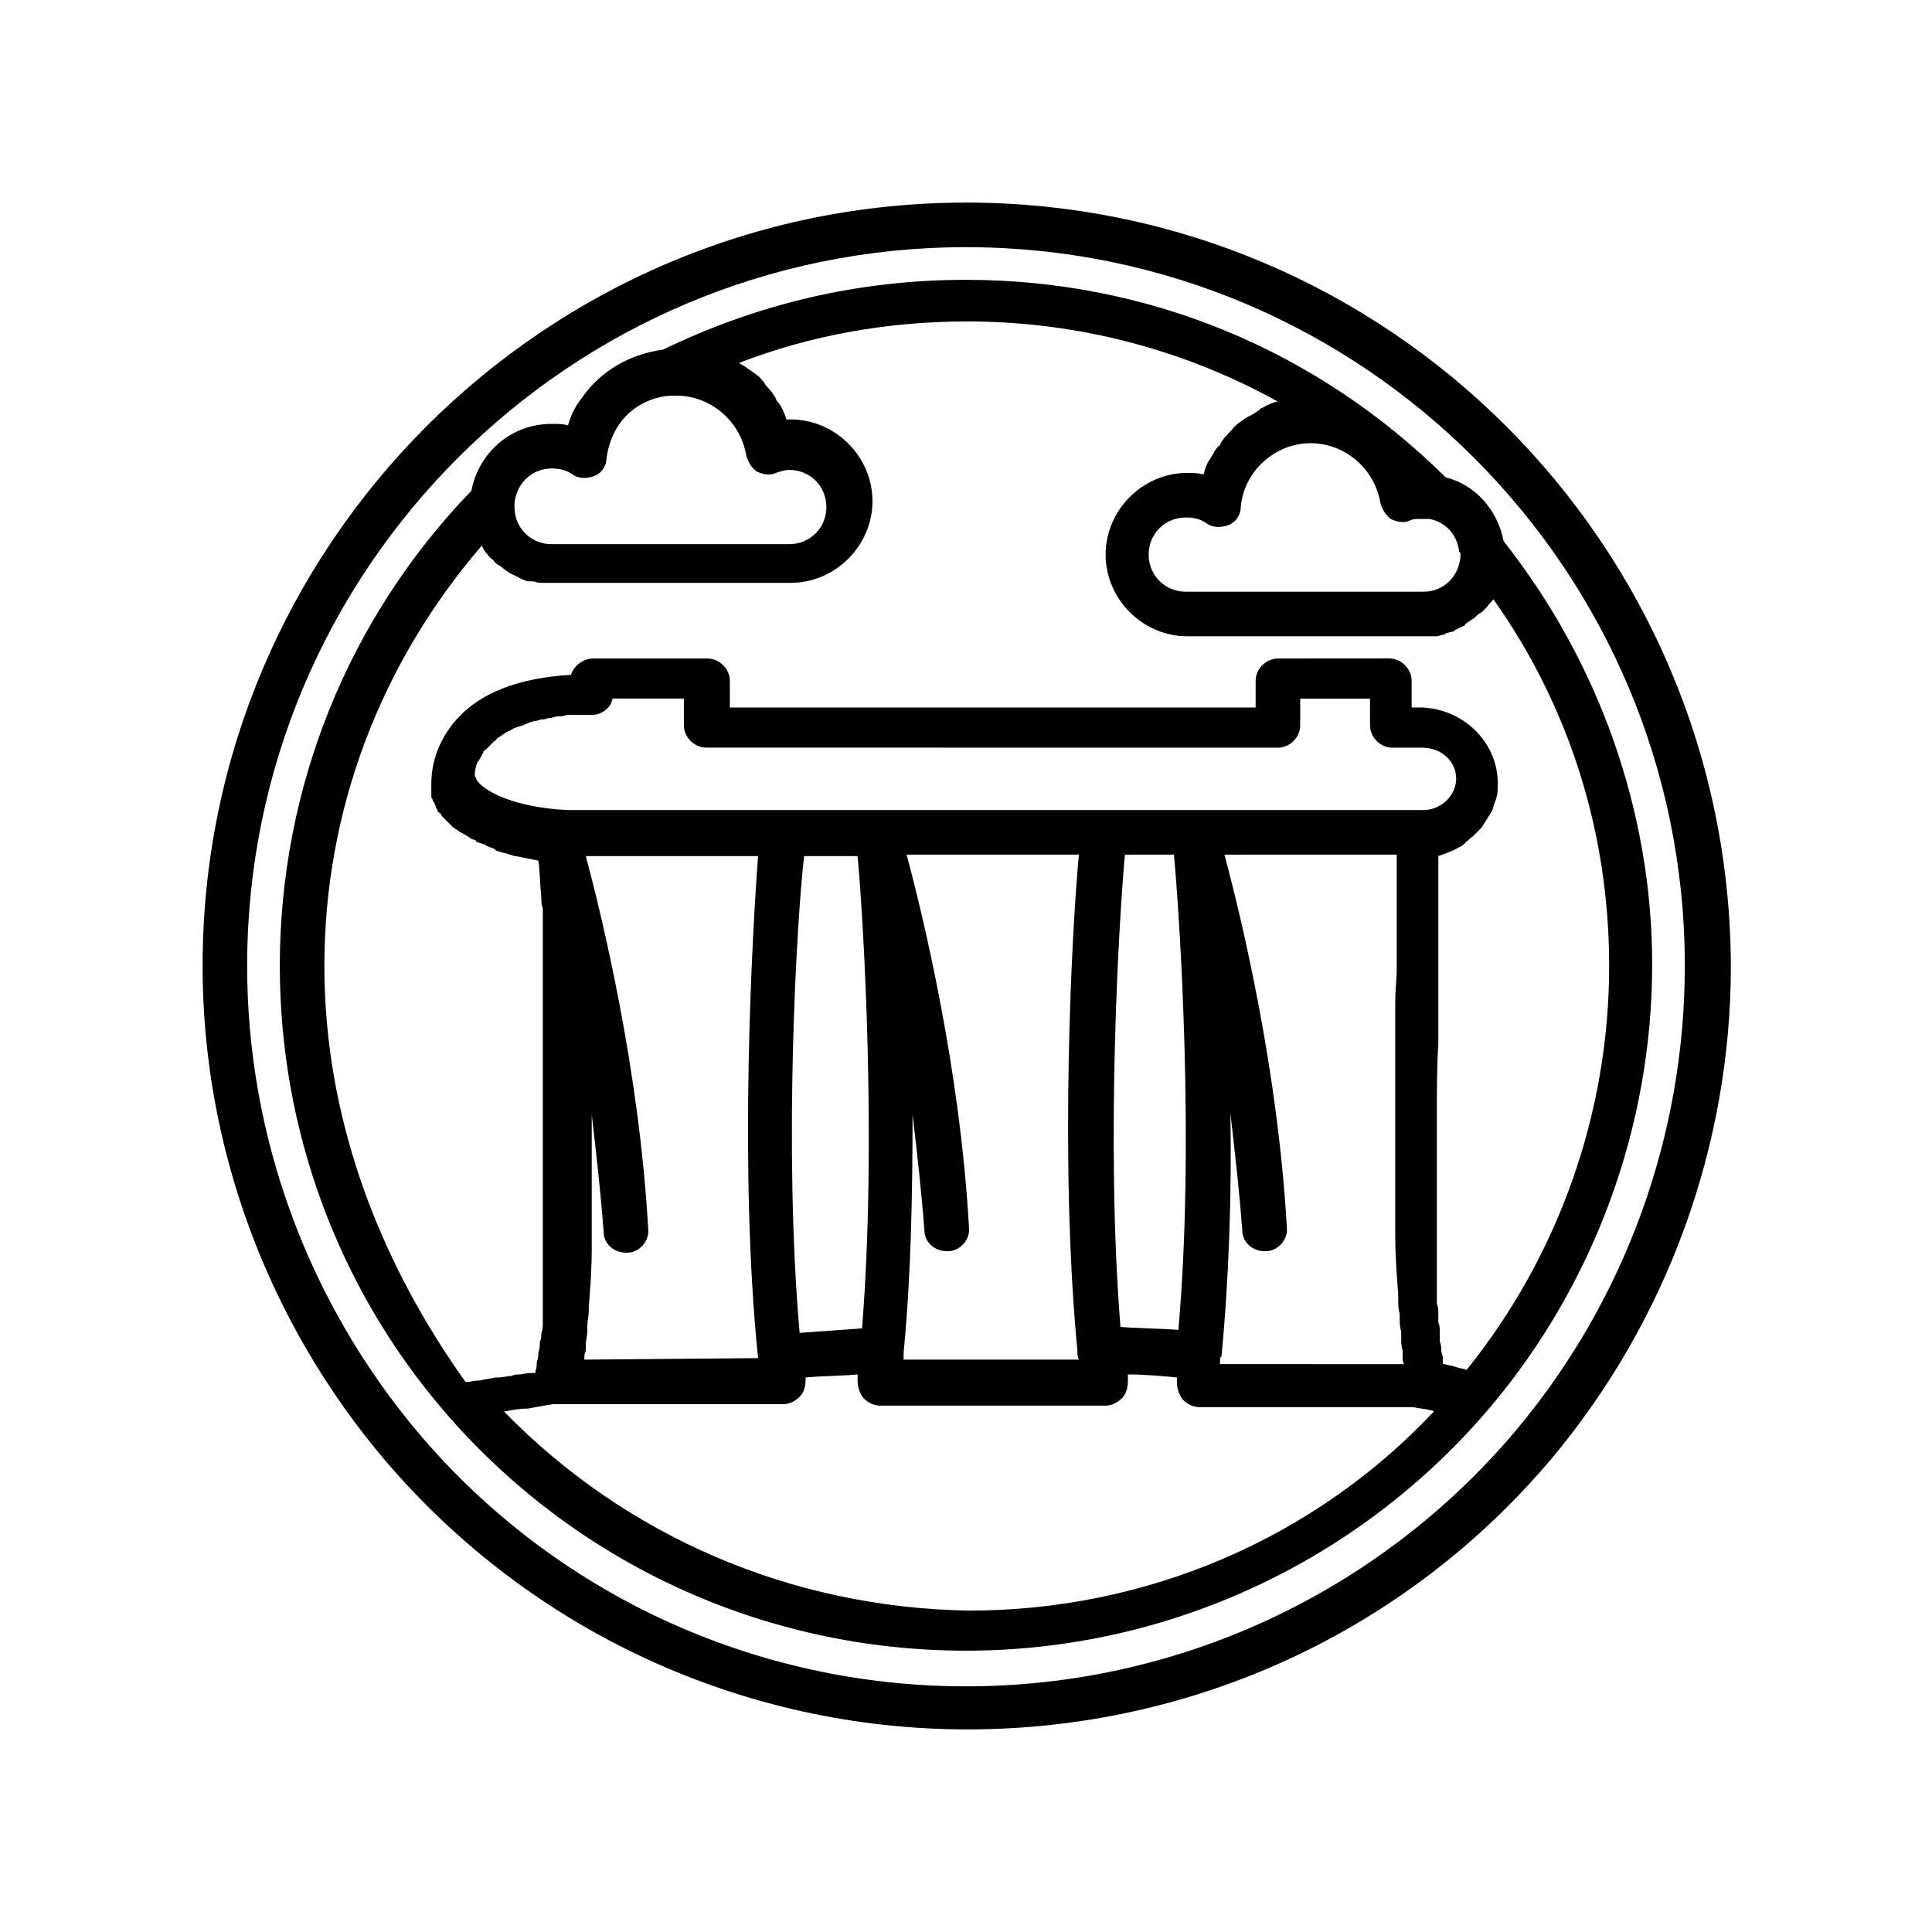
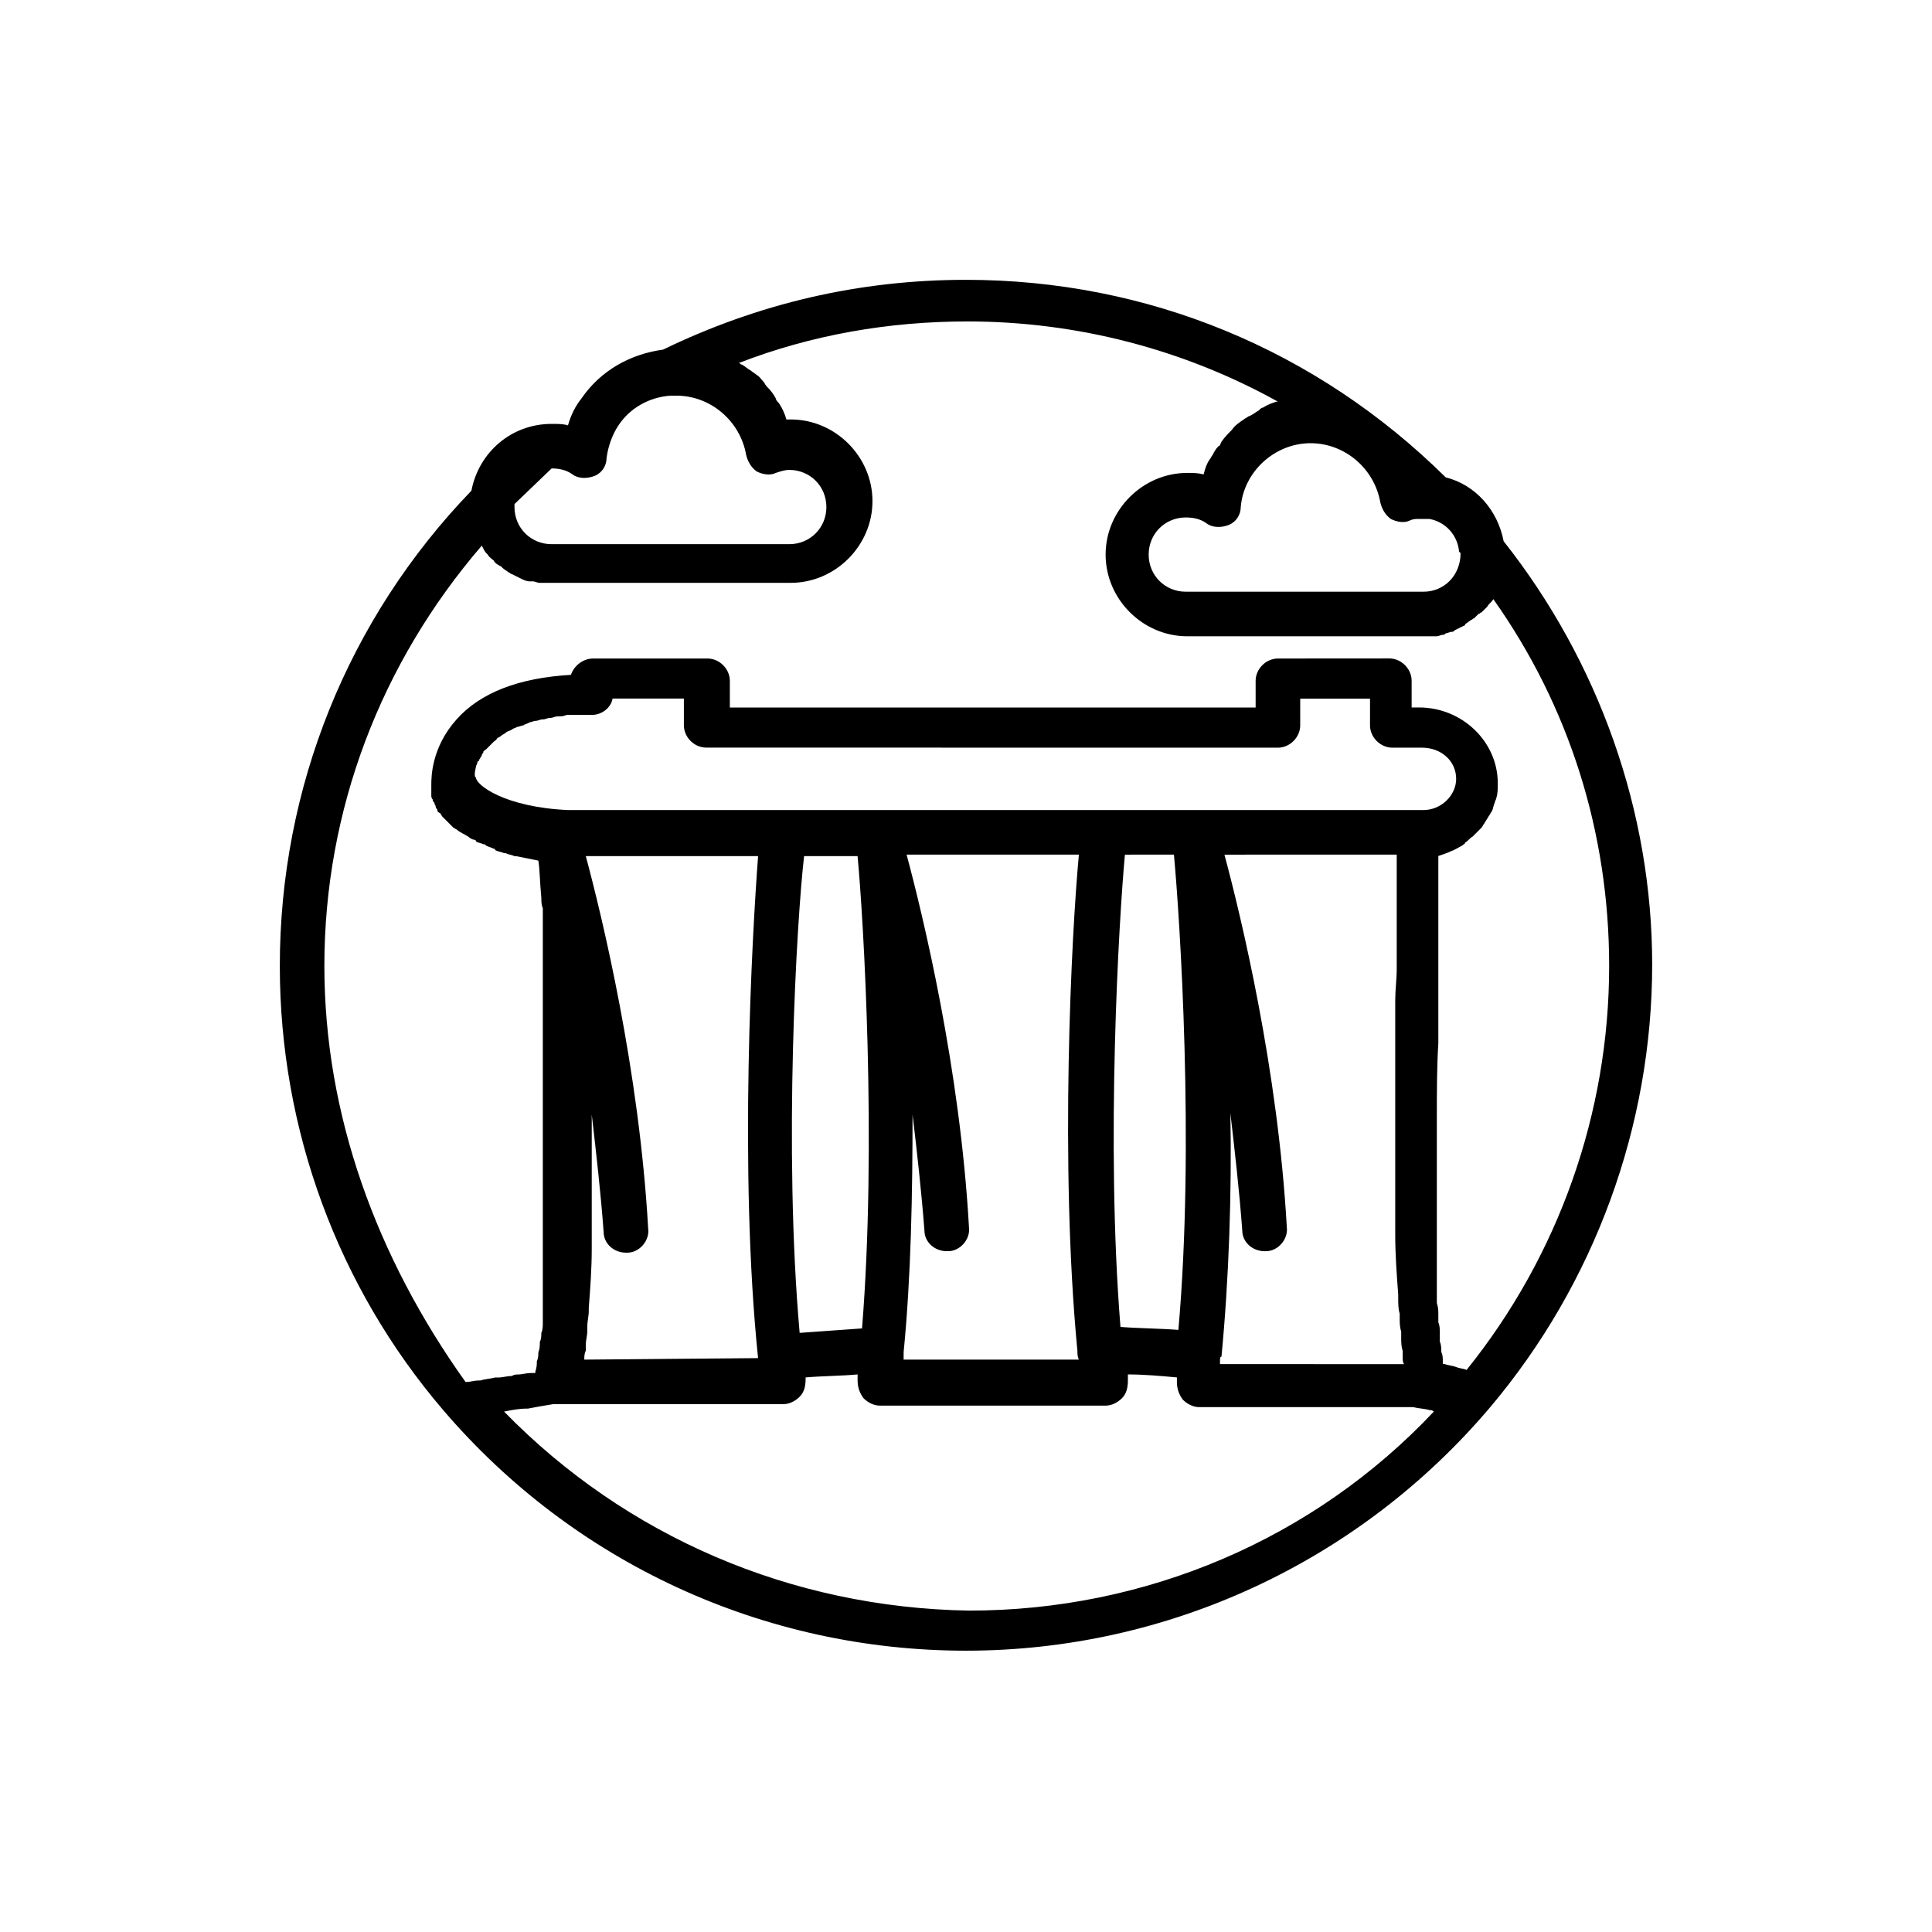
<svg xmlns="http://www.w3.org/2000/svg" fill="#000000" width="800px" height="800px" version="1.1" viewBox="144 144 512 512">
  <g>
-     <path d="m542.48 287.43c-1.574-8.266-7.477-14.957-15.352-16.926-34.242-33.852-79.109-52.348-127.13-52.348-28.34 0-55.105 6.297-80.293 18.5-8.66 1.18-16.531 5.512-21.648 12.988-1.574 1.969-2.754 4.328-3.543 7.086-1.18-0.395-2.754-0.395-3.938-0.395h-0.395c-10.629 0-19.285 7.477-21.254 17.711-32.668 33.852-50.773 78.719-50.773 125.95 0 43.297 15.352 85.02 43.297 117.69 34.637 40.539 85.02 63.762 138.55 63.762 53.531 0 104.3-23.617 138.94-64.551 27.551-32.668 42.902-74.391 42.902-117.29 0-40.543-14.172-80.297-39.363-112.18zm-11.414 3.148v0c0 5.902-4.328 10.234-9.84 10.234h-62.977c-5.512 0-9.84-4.328-9.84-9.84 0-5.512 4.328-9.84 9.84-9.84 1.969 0 3.938 0.395 5.512 1.574 1.574 1.18 3.938 1.18 5.902 0.395 1.969-0.789 3.148-2.754 3.148-4.723 0.789-9.445 9.055-16.926 18.5-16.926 9.055 0 16.926 6.691 18.5 15.742 0.395 1.574 1.18 3.148 2.754 4.328 1.574 0.789 3.543 1.18 5.117 0.395 0.789-0.395 1.574-0.395 2.363-0.395h0.395 2.363c4.328 0.789 7.477 4.328 7.871 8.66l0.391 0.395zm-240.88-22.438c1.969 0 3.938 0.395 5.512 1.574 1.574 1.18 3.938 1.18 5.902 0.395 1.969-0.789 3.148-2.754 3.148-4.723 0.395-3.148 1.574-6.297 3.148-8.66 3.148-4.723 8.266-7.477 13.777-7.871h1.574c9.055 0 16.926 6.691 18.5 15.742 0.395 1.574 1.18 3.148 2.754 4.328 1.574 0.789 3.543 1.18 5.117 0.395 1.18-0.395 2.363-0.789 3.543-0.789 5.512 0 9.84 4.328 9.84 9.84 0 5.512-4.328 9.84-9.84 9.84h-62.977c-5.512 0-9.84-4.328-9.84-9.84v-0.789c0.395-5.504 4.723-9.441 9.84-9.441zm-18.5 20.469v0c0.395 0.789 0.789 1.574 1.18 1.969l0.395 0.395c0.395 0.789 1.18 1.18 1.574 1.574 0.395 0.789 1.18 1.18 1.969 1.574l0.395 0.395c0.395 0.395 1.18 0.789 1.574 1.18 0.395 0 0.395 0.395 0.789 0.395 0.789 0.395 1.574 0.789 2.363 1.18 0.789 0.395 1.574 0.789 2.363 0.789h0.789c0.789 0 1.18 0.395 1.969 0.395h0.789 2.754 62.977c11.809 0 21.648-9.84 21.648-21.648 0-11.809-9.84-21.648-21.648-21.648h-1.18c-0.395-1.574-1.18-3.148-1.969-4.328-0.395-0.395-0.789-0.789-0.789-1.18-0.395-0.789-1.18-1.969-1.969-2.754-0.395-0.395-0.789-0.789-1.18-1.574-0.789-0.789-1.18-1.574-1.969-1.969-0.395-0.395-1.18-0.789-1.574-1.18-0.789-0.395-1.574-1.18-2.363-1.574-0.395 0-0.395-0.395-0.789-0.395 19.285-7.477 39.754-11.02 60.613-11.02 29.125 0 57.465 7.477 82.262 21.254h-0.395c-1.18 0.395-2.363 0.789-3.543 1.574-0.395 0-0.789 0.395-1.18 0.789-0.789 0.395-1.574 1.18-2.754 1.574-0.395 0.395-0.789 0.395-1.18 0.789-1.18 0.789-2.363 1.574-3.148 2.754-0.789 0.789-1.969 1.969-2.754 3.148-0.398 0.777-0.398 1.172-0.793 1.172-0.789 0.789-1.18 1.574-1.574 2.363-0.395 0.395-0.395 0.789-0.789 1.18-0.789 1.18-1.18 2.363-1.574 3.938-1.574-0.395-2.754-0.395-4.328-0.395-11.809 0-21.648 9.84-21.648 21.648s9.84 21.648 21.648 21.648h62.977 2.363 0.789c0.395 0 1.18-0.395 1.574-0.395 0.395 0 0.395 0 0.789-0.395 0.395 0 1.18-0.395 1.574-0.395 0.395 0 0.395 0 0.789-0.395 0.789-0.395 1.574-0.789 2.363-1.18 0 0 0.395 0 0.395-0.395 0.395-0.395 1.18-0.789 1.574-1.18 0.395 0 0.395-0.395 0.789-0.395l1.18-1.18c0.395 0 0.395-0.395 0.789-0.395l1.574-1.574c0.395-0.789 1.18-1.18 1.574-1.969 20.074 28.34 30.699 61.797 30.699 97.219 0 38.965-13.383 76.754-37.785 107.06-0.789-0.395-1.969-0.395-2.754-0.789-1.18-0.395-1.969-0.395-3.148-0.789h-0.395v-0.789c0-0.789 0-1.574-0.395-2.363 0-0.789 0-1.969-0.395-2.754v-2.363c0-0.789 0-1.969-0.395-2.754v-1.969c0-1.18 0-1.969-0.395-3.148v-1.969-3.148-1.969-3.148-1.969-3.148-1.969-3.543-1.969-3.543-1.574-3.543-1.574-3.938-1.18-4.328-1.18-4.723-0.395c0-7.086 0-13.777 0.395-20.074v-4.328-1.18-3.543-1.18-3.148-1.18-2.754-1.574-2.754-1.574-2.363-1.574-2.363-1.18-2.363-1.18-1.969-1.18-1.969-0.789-1.969-0.789-1.969-0.395-1.969-0.395-1.574-0.395c1.18-0.395 2.363-0.789 3.148-1.18 1.18-0.395 2.363-1.18 3.148-1.574 0.395-0.395 0.789-0.395 0.789-0.789 0.789-0.395 1.18-1.18 1.969-1.574 0.395-0.395 0.789-0.789 0.789-0.789 0.395-0.395 1.18-1.18 1.574-1.574 0.395-0.395 0.395-0.789 0.789-1.18 0.395-0.789 0.789-1.18 1.18-1.969 0.395-0.395 0.395-0.789 0.789-1.18 0.395-0.789 0.395-1.574 0.789-2.363 0-0.395 0.395-0.789 0.395-1.18 0.395-1.18 0.395-2.363 0.395-3.938 0-11.02-9.445-20.074-20.859-20.074h-1.969v-7.086c0-3.148-2.754-5.902-5.902-5.902l-29.539 0.02c-3.148 0-5.902 2.754-5.902 5.902v7.086h-139.34v-7.086c0-3.148-2.754-5.902-5.902-5.902h-30.309c-2.754 0-5.117 1.969-5.902 4.328-13.777 0.789-24.008 4.723-30.309 11.809-6.691 7.477-6.691 15.352-6.691 17.32v1.969 0.789c0 0.395 0 0.789 0.395 1.18 0 0.395 0 0.395 0.395 0.789 0 0.395 0.395 0.789 0.395 1.18 0 0.395 0.395 0.395 0.395 0.789s0.395 0.789 0.789 0.789c0 0.395 0.395 0.395 0.395 0.789 0.395 0.395 0.395 0.395 0.789 0.789 0.395 0.395 0.395 0.395 0.789 0.789l1.578 1.578c0.395 0 0.395 0.395 0.789 0.395 0.789 0.789 1.969 1.18 3.148 1.969 0.395 0.395 1.18 0.789 1.574 0.789 0 0 0.395 0 0.395 0.395 0.395 0.395 1.18 0.395 1.969 0.789 0.395 0 0.395 0 0.789 0.395 0.789 0.395 1.18 0.395 1.969 0.789 0 0 0.395 0 0.395 0.395 0.789 0.395 1.574 0.395 2.363 0.789h0.395c0.789 0.395 1.574 0.395 2.363 0.789h0.395c1.969 0.395 3.938 0.789 5.902 1.18 0.395 2.363 0.395 5.902 0.789 9.84 0 0.789 0 1.969 0.395 2.754v0.395 2.754 0.395 2.754 0.789 2.754 0.789 2.754 1.18 2.754 1.574 2.754 1.574 2.754 1.574 2.363 5.512 1.18 2.754 1.969 3.148 1.969 3.148 1.969 3.148 1.969 3.148 1.969 3.148 1.969 3.148 2.363 3.148 2.363 3.148 2.363 3.148 2.363 3.148 2.363 2.754 2.363 2.754 2.363 2.754 2.363c0 0.789 0 1.969-0.395 2.754 0 0.789 0 1.574-0.395 2.363 0 0.789 0 1.969-0.395 2.754 0 0.789 0 1.574-0.395 2.363 0 0.789 0 1.574-0.395 2.754v0.395h-1.18c-1.18 0-2.363 0.395-3.543 0.395-0.395 0-0.789 0-1.574 0.395-1.18 0-2.363 0.395-3.543 0.395h-0.789c-1.574 0.395-2.754 0.395-3.938 0.789h-0.395c-1.18 0-2.363 0.395-3.148 0.395h-0.395c-23.633-33.102-37.41-70.887-37.41-110.25 0-41.328 14.957-80.297 41.723-111.39zm169.25 207.04c-3.938-48.805-0.395-108.24 1.18-125.16l12.988-0.004c1.574 16.926 5.512 77.145 1.18 125.95-5.113-0.391-10.23-0.391-15.348-0.785zm-85.02 1.574c-4.328-48.805-0.789-109.42 1.18-126.35h14.168c1.578 16.531 5.121 76.359 1.184 125.17-5.508 0.391-11.02 0.785-16.531 1.18zm-85.805-149.96c0-0.395 0.395-0.789 0.395-1.18 0 0 0-0.395 0.395-0.395 0-0.395 0.395-0.789 0.395-0.789 0-0.395 0.395-0.395 0.395-0.789s0.395-0.395 0.395-0.789c0-0.395 0.395-0.395 0.789-0.789 0.395-0.395 0.395-0.395 0.789-0.789 0.395-0.395 0.789-0.789 1.18-1.18 0.395-0.395 0.789-0.395 0.789-0.789 0.395-0.395 0.789-0.395 1.18-0.789 0.395-0.395 0.789-0.395 1.18-0.789 0.395-0.395 0.789-0.395 1.574-0.789 0.395-0.395 0.789-0.395 1.574-0.789 0.395 0 1.18-0.395 1.574-0.395 0.395-0.395 1.18-0.395 1.574-0.789 0.395 0 1.18-0.395 1.574-0.395 0.789 0 1.18-0.395 1.969-0.395s1.18-0.395 1.969-0.395 1.18-0.395 1.969-0.395 1.574 0 2.363-0.395h1.969 4.723c2.754 0 5.117-1.969 5.512-4.328h18.895v7.086c0 3.148 2.754 5.902 5.902 5.902l151.53 0.023c3.148 0 5.902-2.754 5.902-5.902v-7.09h18.5v7.086c0 3.148 2.754 5.902 5.902 5.902h7.871c5.117 0 9.055 3.543 9.055 8.266 0 4.328-3.938 8.266-8.66 8.266h-0.789l-60.219 0.004h-1.18-21.254-1.18-60.223-1.18-22.043-1.18-57.469c-16.926-0.789-24.402-6.691-24.402-8.66-0.395 0-0.395-1.18 0-2.754zm197.59 156.26v0c1.969-20.469 2.754-43.297 2.363-64.551 1.18 10.234 2.363 20.469 3.148 31.094 0 3.148 2.754 5.512 5.902 5.512h0.395c3.148 0 5.902-3.148 5.512-6.297-2.363-42.117-12.203-82.656-16.531-98.793l45.656-0.004v1.574 0.395 1.969 0.395 1.969 0.789 1.969 0.789 2.363 0.789 2.363 1.18 2.363 1.18 2.363 1.574 2.363 2.363 1.574c0 2.754-0.395 5.512-0.395 8.266v1.18 3.543 1.18 3.543 1.18 3.543 1.18 3.543 1.574 3.543 1.574 3.543 1.574 3.543 1.574 3.543 1.574 3.543 1.574 3.938 1.18 4.328 1.18 4.723 0.789c0 5.117 0.395 10.629 0.789 15.742v0.789c0 1.574 0 3.148 0.395 4.328v1.18c0 1.18 0 2.363 0.395 3.543v1.574c0 1.18 0 2.363 0.395 3.543v1.574c0 0.789 0 1.574 0.395 1.969l-48.812-0.012c0-1.574 0-1.969 0.395-1.969zm-38.18-1.574c0 0.789 0 1.574 0.395 2.363h-46.445v-1.969c1.969-20.074 2.363-42.117 2.363-62.977 1.18 9.84 2.363 20.469 3.148 30.699 0 3.148 2.754 5.512 5.902 5.512h0.395c3.148 0 5.902-3.148 5.512-6.297-2.363-42.117-12.203-82.656-16.531-98.793h45.656c-1.969 20.859-5.117 82.262-0.395 131.46zm-84.625 1.969v0l-46.051 0.395c0-0.789 0-1.574 0.395-2.363v-1.574c0-1.18 0.395-2.363 0.395-3.543v-1.18c0-1.574 0.395-2.754 0.395-4.328v-0.789c0.395-5.117 0.789-10.234 0.789-15.742v-0.789-4.328-1.18-3.938-1.574-3.938-1.574-3.543-1.574-3.543-1.574-3.543-1.574-2.754c1.18 10.234 2.363 20.469 3.148 31.094 0 3.148 2.754 5.512 5.902 5.512h0.395c3.148 0 5.902-3.148 5.512-6.297-2.363-42.117-12.203-82.656-16.531-98.793h45.656c-1.578 20.859-5.121 83.441-0.004 133.04zm-67.305 14.168s0.391 0 0 0c1.969-0.395 3.938-0.789 5.902-0.789h0.395c1.969-0.395 4.328-0.789 6.691-1.18h0.395 0.789 59.828c1.574 0 3.148-0.789 4.328-1.969 1.18-1.18 1.574-2.754 1.574-4.723v-0.395c4.723-0.395 9.445-0.395 13.777-0.789v1.574c0 1.574 0.395 3.148 1.574 4.723 1.18 1.18 2.754 1.969 4.328 1.969h59.828c1.574 0 3.148-0.789 4.328-1.969s1.574-2.754 1.574-4.723v-1.574c4.328 0 8.66 0.395 12.988 0.789v1.18c0 1.574 0.395 3.148 1.574 4.723 1.18 1.18 2.754 1.969 4.328 1.969h56.68c1.574 0.395 3.148 0.395 4.328 0.789 0.395 0 0.789 0 1.18 0.395-31.883 33.852-76.359 52.742-123.2 52.742-47.23-0.785-90.922-19.68-123.2-52.742z" />
-     <path d="m400 197.69c-111.78 0-202.31 90.922-202.31 202.31 0 48.02 17.32 94.465 48.414 131.07 38.574 45.266 94.859 71.242 154.29 71.242 59.828 0 116.11-25.977 154.68-71.637 30.699-36.605 47.625-83.051 47.625-130.68-0.395-111.79-90.922-202.31-202.7-202.31zm145.63 325.51c-36.211 42.902-89.348 67.699-145.63 67.699-55.891 0-109.03-24.402-145.24-67.305-29.129-34.637-45.266-78.328-45.266-123.59 0-105.09 85.41-190.5 190.5-190.5 105.09 0 190.5 85.41 190.5 190.5-0.004 44.867-15.746 88.559-44.871 123.2z" />
+     <path d="m542.48 287.43c-1.574-8.266-7.477-14.957-15.352-16.926-34.242-33.852-79.109-52.348-127.13-52.348-28.34 0-55.105 6.297-80.293 18.5-8.66 1.18-16.531 5.512-21.648 12.988-1.574 1.969-2.754 4.328-3.543 7.086-1.18-0.395-2.754-0.395-3.938-0.395h-0.395c-10.629 0-19.285 7.477-21.254 17.711-32.668 33.852-50.773 78.719-50.773 125.95 0 43.297 15.352 85.02 43.297 117.69 34.637 40.539 85.02 63.762 138.55 63.762 53.531 0 104.3-23.617 138.94-64.551 27.551-32.668 42.902-74.391 42.902-117.29 0-40.543-14.172-80.297-39.363-112.18zm-11.414 3.148v0c0 5.902-4.328 10.234-9.84 10.234h-62.977c-5.512 0-9.84-4.328-9.84-9.84 0-5.512 4.328-9.84 9.84-9.84 1.969 0 3.938 0.395 5.512 1.574 1.574 1.18 3.938 1.18 5.902 0.395 1.969-0.789 3.148-2.754 3.148-4.723 0.789-9.445 9.055-16.926 18.5-16.926 9.055 0 16.926 6.691 18.5 15.742 0.395 1.574 1.18 3.148 2.754 4.328 1.574 0.789 3.543 1.18 5.117 0.395 0.789-0.395 1.574-0.395 2.363-0.395h0.395 2.363c4.328 0.789 7.477 4.328 7.871 8.66l0.391 0.395zm-240.88-22.438c1.969 0 3.938 0.395 5.512 1.574 1.574 1.18 3.938 1.18 5.902 0.395 1.969-0.789 3.148-2.754 3.148-4.723 0.395-3.148 1.574-6.297 3.148-8.66 3.148-4.723 8.266-7.477 13.777-7.871h1.574c9.055 0 16.926 6.691 18.5 15.742 0.395 1.574 1.18 3.148 2.754 4.328 1.574 0.789 3.543 1.18 5.117 0.395 1.18-0.395 2.363-0.789 3.543-0.789 5.512 0 9.84 4.328 9.84 9.84 0 5.512-4.328 9.84-9.84 9.84h-62.977c-5.512 0-9.84-4.328-9.84-9.84v-0.789zm-18.5 20.469v0c0.395 0.789 0.789 1.574 1.18 1.969l0.395 0.395c0.395 0.789 1.18 1.18 1.574 1.574 0.395 0.789 1.18 1.18 1.969 1.574l0.395 0.395c0.395 0.395 1.18 0.789 1.574 1.18 0.395 0 0.395 0.395 0.789 0.395 0.789 0.395 1.574 0.789 2.363 1.18 0.789 0.395 1.574 0.789 2.363 0.789h0.789c0.789 0 1.18 0.395 1.969 0.395h0.789 2.754 62.977c11.809 0 21.648-9.84 21.648-21.648 0-11.809-9.84-21.648-21.648-21.648h-1.18c-0.395-1.574-1.18-3.148-1.969-4.328-0.395-0.395-0.789-0.789-0.789-1.18-0.395-0.789-1.18-1.969-1.969-2.754-0.395-0.395-0.789-0.789-1.18-1.574-0.789-0.789-1.18-1.574-1.969-1.969-0.395-0.395-1.18-0.789-1.574-1.18-0.789-0.395-1.574-1.18-2.363-1.574-0.395 0-0.395-0.395-0.789-0.395 19.285-7.477 39.754-11.02 60.613-11.02 29.125 0 57.465 7.477 82.262 21.254h-0.395c-1.18 0.395-2.363 0.789-3.543 1.574-0.395 0-0.789 0.395-1.18 0.789-0.789 0.395-1.574 1.18-2.754 1.574-0.395 0.395-0.789 0.395-1.18 0.789-1.18 0.789-2.363 1.574-3.148 2.754-0.789 0.789-1.969 1.969-2.754 3.148-0.398 0.777-0.398 1.172-0.793 1.172-0.789 0.789-1.18 1.574-1.574 2.363-0.395 0.395-0.395 0.789-0.789 1.18-0.789 1.18-1.18 2.363-1.574 3.938-1.574-0.395-2.754-0.395-4.328-0.395-11.809 0-21.648 9.84-21.648 21.648s9.84 21.648 21.648 21.648h62.977 2.363 0.789c0.395 0 1.18-0.395 1.574-0.395 0.395 0 0.395 0 0.789-0.395 0.395 0 1.18-0.395 1.574-0.395 0.395 0 0.395 0 0.789-0.395 0.789-0.395 1.574-0.789 2.363-1.18 0 0 0.395 0 0.395-0.395 0.395-0.395 1.18-0.789 1.574-1.18 0.395 0 0.395-0.395 0.789-0.395l1.18-1.18c0.395 0 0.395-0.395 0.789-0.395l1.574-1.574c0.395-0.789 1.18-1.18 1.574-1.969 20.074 28.34 30.699 61.797 30.699 97.219 0 38.965-13.383 76.754-37.785 107.06-0.789-0.395-1.969-0.395-2.754-0.789-1.18-0.395-1.969-0.395-3.148-0.789h-0.395v-0.789c0-0.789 0-1.574-0.395-2.363 0-0.789 0-1.969-0.395-2.754v-2.363c0-0.789 0-1.969-0.395-2.754v-1.969c0-1.18 0-1.969-0.395-3.148v-1.969-3.148-1.969-3.148-1.969-3.148-1.969-3.543-1.969-3.543-1.574-3.543-1.574-3.938-1.18-4.328-1.18-4.723-0.395c0-7.086 0-13.777 0.395-20.074v-4.328-1.18-3.543-1.18-3.148-1.18-2.754-1.574-2.754-1.574-2.363-1.574-2.363-1.18-2.363-1.18-1.969-1.18-1.969-0.789-1.969-0.789-1.969-0.395-1.969-0.395-1.574-0.395c1.18-0.395 2.363-0.789 3.148-1.18 1.18-0.395 2.363-1.18 3.148-1.574 0.395-0.395 0.789-0.395 0.789-0.789 0.789-0.395 1.18-1.18 1.969-1.574 0.395-0.395 0.789-0.789 0.789-0.789 0.395-0.395 1.18-1.18 1.574-1.574 0.395-0.395 0.395-0.789 0.789-1.18 0.395-0.789 0.789-1.18 1.18-1.969 0.395-0.395 0.395-0.789 0.789-1.18 0.395-0.789 0.395-1.574 0.789-2.363 0-0.395 0.395-0.789 0.395-1.18 0.395-1.18 0.395-2.363 0.395-3.938 0-11.02-9.445-20.074-20.859-20.074h-1.969v-7.086c0-3.148-2.754-5.902-5.902-5.902l-29.539 0.02c-3.148 0-5.902 2.754-5.902 5.902v7.086h-139.34v-7.086c0-3.148-2.754-5.902-5.902-5.902h-30.309c-2.754 0-5.117 1.969-5.902 4.328-13.777 0.789-24.008 4.723-30.309 11.809-6.691 7.477-6.691 15.352-6.691 17.32v1.969 0.789c0 0.395 0 0.789 0.395 1.18 0 0.395 0 0.395 0.395 0.789 0 0.395 0.395 0.789 0.395 1.18 0 0.395 0.395 0.395 0.395 0.789s0.395 0.789 0.789 0.789c0 0.395 0.395 0.395 0.395 0.789 0.395 0.395 0.395 0.395 0.789 0.789 0.395 0.395 0.395 0.395 0.789 0.789l1.578 1.578c0.395 0 0.395 0.395 0.789 0.395 0.789 0.789 1.969 1.18 3.148 1.969 0.395 0.395 1.18 0.789 1.574 0.789 0 0 0.395 0 0.395 0.395 0.395 0.395 1.18 0.395 1.969 0.789 0.395 0 0.395 0 0.789 0.395 0.789 0.395 1.18 0.395 1.969 0.789 0 0 0.395 0 0.395 0.395 0.789 0.395 1.574 0.395 2.363 0.789h0.395c0.789 0.395 1.574 0.395 2.363 0.789h0.395c1.969 0.395 3.938 0.789 5.902 1.18 0.395 2.363 0.395 5.902 0.789 9.84 0 0.789 0 1.969 0.395 2.754v0.395 2.754 0.395 2.754 0.789 2.754 0.789 2.754 1.18 2.754 1.574 2.754 1.574 2.754 1.574 2.363 5.512 1.18 2.754 1.969 3.148 1.969 3.148 1.969 3.148 1.969 3.148 1.969 3.148 1.969 3.148 2.363 3.148 2.363 3.148 2.363 3.148 2.363 3.148 2.363 2.754 2.363 2.754 2.363 2.754 2.363c0 0.789 0 1.969-0.395 2.754 0 0.789 0 1.574-0.395 2.363 0 0.789 0 1.969-0.395 2.754 0 0.789 0 1.574-0.395 2.363 0 0.789 0 1.574-0.395 2.754v0.395h-1.18c-1.18 0-2.363 0.395-3.543 0.395-0.395 0-0.789 0-1.574 0.395-1.18 0-2.363 0.395-3.543 0.395h-0.789c-1.574 0.395-2.754 0.395-3.938 0.789h-0.395c-1.18 0-2.363 0.395-3.148 0.395h-0.395c-23.633-33.102-37.41-70.887-37.41-110.25 0-41.328 14.957-80.297 41.723-111.39zm169.25 207.04c-3.938-48.805-0.395-108.24 1.18-125.16l12.988-0.004c1.574 16.926 5.512 77.145 1.18 125.95-5.113-0.391-10.23-0.391-15.348-0.785zm-85.02 1.574c-4.328-48.805-0.789-109.42 1.18-126.35h14.168c1.578 16.531 5.121 76.359 1.184 125.17-5.508 0.391-11.02 0.785-16.531 1.18zm-85.805-149.96c0-0.395 0.395-0.789 0.395-1.18 0 0 0-0.395 0.395-0.395 0-0.395 0.395-0.789 0.395-0.789 0-0.395 0.395-0.395 0.395-0.789s0.395-0.395 0.395-0.789c0-0.395 0.395-0.395 0.789-0.789 0.395-0.395 0.395-0.395 0.789-0.789 0.395-0.395 0.789-0.789 1.18-1.18 0.395-0.395 0.789-0.395 0.789-0.789 0.395-0.395 0.789-0.395 1.18-0.789 0.395-0.395 0.789-0.395 1.18-0.789 0.395-0.395 0.789-0.395 1.574-0.789 0.395-0.395 0.789-0.395 1.574-0.789 0.395 0 1.18-0.395 1.574-0.395 0.395-0.395 1.18-0.395 1.574-0.789 0.395 0 1.18-0.395 1.574-0.395 0.789 0 1.18-0.395 1.969-0.395s1.18-0.395 1.969-0.395 1.18-0.395 1.969-0.395 1.574 0 2.363-0.395h1.969 4.723c2.754 0 5.117-1.969 5.512-4.328h18.895v7.086c0 3.148 2.754 5.902 5.902 5.902l151.53 0.023c3.148 0 5.902-2.754 5.902-5.902v-7.09h18.5v7.086c0 3.148 2.754 5.902 5.902 5.902h7.871c5.117 0 9.055 3.543 9.055 8.266 0 4.328-3.938 8.266-8.66 8.266h-0.789l-60.219 0.004h-1.18-21.254-1.18-60.223-1.18-22.043-1.18-57.469c-16.926-0.789-24.402-6.691-24.402-8.66-0.395 0-0.395-1.18 0-2.754zm197.59 156.26v0c1.969-20.469 2.754-43.297 2.363-64.551 1.18 10.234 2.363 20.469 3.148 31.094 0 3.148 2.754 5.512 5.902 5.512h0.395c3.148 0 5.902-3.148 5.512-6.297-2.363-42.117-12.203-82.656-16.531-98.793l45.656-0.004v1.574 0.395 1.969 0.395 1.969 0.789 1.969 0.789 2.363 0.789 2.363 1.18 2.363 1.18 2.363 1.574 2.363 2.363 1.574c0 2.754-0.395 5.512-0.395 8.266v1.18 3.543 1.18 3.543 1.18 3.543 1.18 3.543 1.574 3.543 1.574 3.543 1.574 3.543 1.574 3.543 1.574 3.543 1.574 3.938 1.18 4.328 1.18 4.723 0.789c0 5.117 0.395 10.629 0.789 15.742v0.789c0 1.574 0 3.148 0.395 4.328v1.18c0 1.18 0 2.363 0.395 3.543v1.574c0 1.18 0 2.363 0.395 3.543v1.574c0 0.789 0 1.574 0.395 1.969l-48.812-0.012c0-1.574 0-1.969 0.395-1.969zm-38.18-1.574c0 0.789 0 1.574 0.395 2.363h-46.445v-1.969c1.969-20.074 2.363-42.117 2.363-62.977 1.18 9.84 2.363 20.469 3.148 30.699 0 3.148 2.754 5.512 5.902 5.512h0.395c3.148 0 5.902-3.148 5.512-6.297-2.363-42.117-12.203-82.656-16.531-98.793h45.656c-1.969 20.859-5.117 82.262-0.395 131.46zm-84.625 1.969v0l-46.051 0.395c0-0.789 0-1.574 0.395-2.363v-1.574c0-1.18 0.395-2.363 0.395-3.543v-1.18c0-1.574 0.395-2.754 0.395-4.328v-0.789c0.395-5.117 0.789-10.234 0.789-15.742v-0.789-4.328-1.18-3.938-1.574-3.938-1.574-3.543-1.574-3.543-1.574-3.543-1.574-2.754c1.18 10.234 2.363 20.469 3.148 31.094 0 3.148 2.754 5.512 5.902 5.512h0.395c3.148 0 5.902-3.148 5.512-6.297-2.363-42.117-12.203-82.656-16.531-98.793h45.656c-1.578 20.859-5.121 83.441-0.004 133.04zm-67.305 14.168s0.391 0 0 0c1.969-0.395 3.938-0.789 5.902-0.789h0.395c1.969-0.395 4.328-0.789 6.691-1.18h0.395 0.789 59.828c1.574 0 3.148-0.789 4.328-1.969 1.18-1.18 1.574-2.754 1.574-4.723v-0.395c4.723-0.395 9.445-0.395 13.777-0.789v1.574c0 1.574 0.395 3.148 1.574 4.723 1.18 1.18 2.754 1.969 4.328 1.969h59.828c1.574 0 3.148-0.789 4.328-1.969s1.574-2.754 1.574-4.723v-1.574c4.328 0 8.66 0.395 12.988 0.789v1.18c0 1.574 0.395 3.148 1.574 4.723 1.18 1.18 2.754 1.969 4.328 1.969h56.68c1.574 0.395 3.148 0.395 4.328 0.789 0.395 0 0.789 0 1.18 0.395-31.883 33.852-76.359 52.742-123.2 52.742-47.23-0.785-90.922-19.68-123.2-52.742z" />
  </g>
</svg>